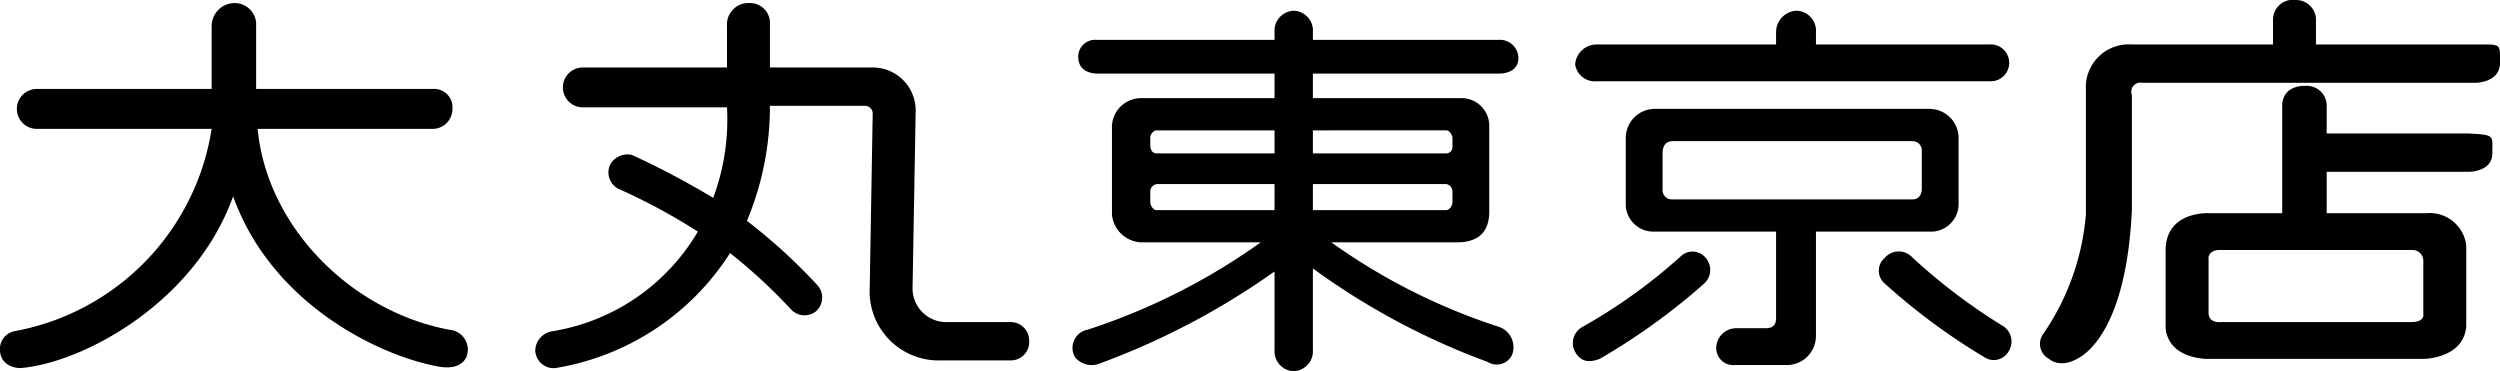
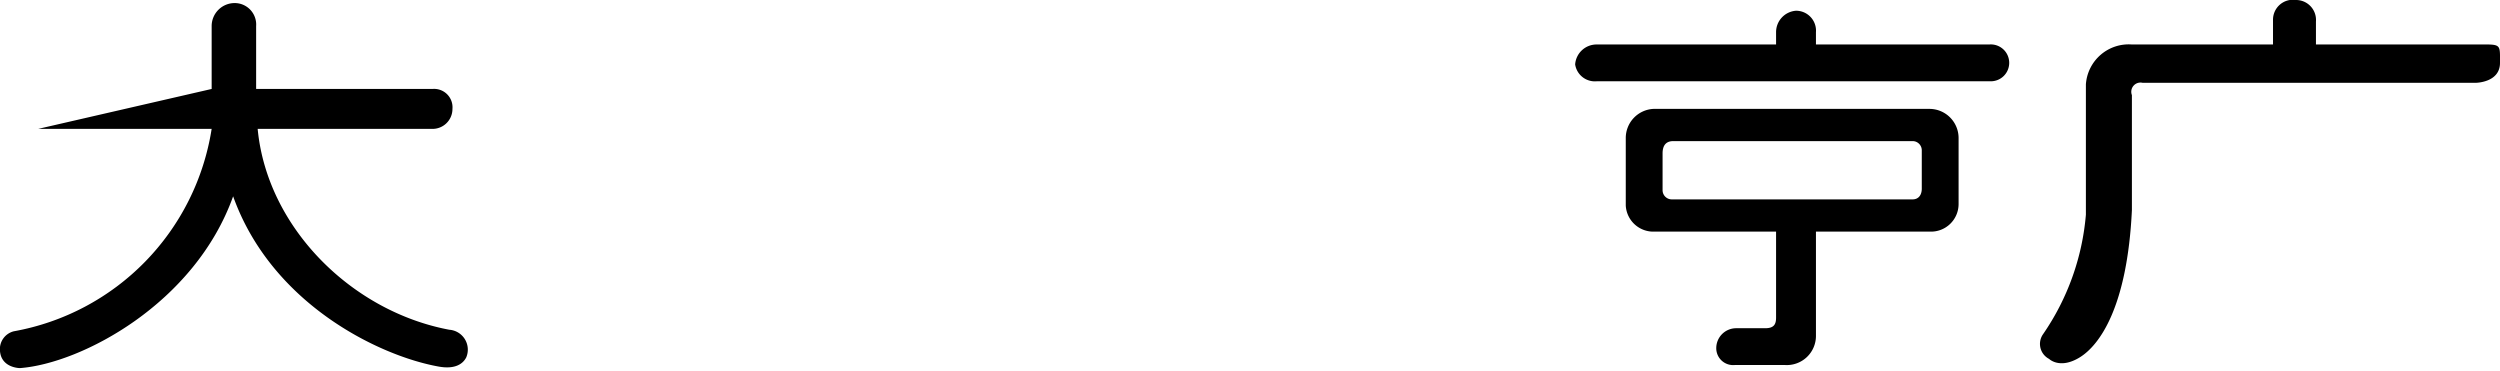
<svg xmlns="http://www.w3.org/2000/svg" viewBox="0 0 163 24.2">
  <title>アセット 1</title>
-   <path d="M13.8,5.8V1.7A1.5,1.5,0,0,1,15.3.2a1.4,1.4,0,0,1,1.4,1.5V5.8H28.2a1.2,1.2,0,0,1,1.3,1.3,1.3,1.3,0,0,1-1.4,1.3H16.8c.6,6.4,6.1,11.9,12.5,13.1a1.3,1.3,0,0,1,1.1,1.8c-.2.4-.7.8-1.8.6-3.9-.7-10.9-4.1-13.4-11.1C12.7,19.8,5.3,23.7,1.3,24c0,0-1.2,0-1.3-1.1a1.2,1.2,0,0,1,.9-1.3A15.9,15.9,0,0,0,13.8,8.4H2.5A1.3,1.3,0,0,1,1.1,7.1,1.3,1.3,0,0,1,2.4,5.8Z" />
-   <path d="M47.4,4.4V1.7A1.4,1.4,0,0,1,48.9.2a1.3,1.3,0,0,1,1.3,1.4V4.4h6.6a2.8,2.8,0,0,1,2.9,2.9l-.2,11.4A2.2,2.2,0,0,0,61.8,21h4.1a1.2,1.2,0,0,1,1.2,1.2,1.2,1.2,0,0,1-1.2,1.3H61.3a4.5,4.5,0,0,1-4.6-4.4l.2-11.7a.5.5,0,0,0-.5-.5H50.2a19.3,19.3,0,0,1-1.5,7.5,36.2,36.2,0,0,1,4.6,4.2,1.2,1.2,0,0,1-.1,1.7,1.2,1.2,0,0,1-1.6-.1,35.1,35.1,0,0,0-4-3.7A16.7,16.7,0,0,1,36.2,24a1.2,1.2,0,0,1-1.3-1.1A1.3,1.3,0,0,1,36,21.6a13.5,13.5,0,0,0,9.5-6.5,39.6,39.6,0,0,0-5.2-2.8,1.2,1.2,0,0,1-.5-1.6,1.3,1.3,0,0,1,1.4-.6,54.7,54.7,0,0,1,5.3,2.8A14.6,14.6,0,0,0,47.4,7H38a1.3,1.3,0,1,1,0-2.6Z" />
+   <path d="M13.8,5.8V1.7A1.5,1.5,0,0,1,15.3.2a1.4,1.4,0,0,1,1.4,1.5V5.8H28.2a1.2,1.2,0,0,1,1.3,1.3,1.3,1.3,0,0,1-1.4,1.3H16.8c.6,6.4,6.1,11.9,12.5,13.1a1.3,1.3,0,0,1,1.1,1.8c-.2.4-.7.8-1.8.6-3.9-.7-10.9-4.1-13.4-11.1C12.7,19.8,5.3,23.7,1.3,24c0,0-1.2,0-1.3-1.1a1.2,1.2,0,0,1,.9-1.3A15.9,15.9,0,0,0,13.8,8.4H2.5Z" />
  <path d="M104.1,5.3h25.7A1.2,1.2,0,0,0,131,4.1a1.2,1.2,0,0,0-1.3-1.2H118.4V2.1A1.3,1.3,0,0,0,117.1.7a1.4,1.4,0,0,0-1.3,1.4v.8H104.1a1.4,1.4,0,0,0-1.4,1.3,1.3,1.3,0,0,0,1.4,1.1" />
  <path d="M127.7,13.3V9a1.9,1.9,0,0,0-1.9-1.9h-18A1.9,1.9,0,0,0,106,9v4.4a1.8,1.8,0,0,0,1.9,1.7h7.9v5.6c0,.4-.1.7-.7.7h-1.9a1.3,1.3,0,0,0-1.3,1.3,1.1,1.1,0,0,0,1.2,1.1h3.3a1.9,1.9,0,0,0,2-1.9V15.1h7.4a1.8,1.8,0,0,0,1.9-1.8m-2.4-1c0,.4-.2.7-.6.7H109a.6.6,0,0,1-.6-.6V10c0-.6.3-.8.7-.8h15.6a.6.6,0,0,1,.6.6Z" />
-   <path d="M109.6,16.7a35.6,35.6,0,0,1-6.4,4.6,1.2,1.2,0,0,0-.4,1.8c.3.4.7.6,1.5.3a42.1,42.1,0,0,0,6.8-4.9,1.2,1.2,0,0,0,.1-1.7,1.1,1.1,0,0,0-1.6-.1" />
-   <path d="M130.5,21.2a38.3,38.3,0,0,1-5.8-4.4,1.2,1.2,0,0,0-1.8,0,1.1,1.1,0,0,0,0,1.7,41.3,41.3,0,0,0,6.5,4.8,1.1,1.1,0,0,0,1.5-.3,1.2,1.2,0,0,0-.4-1.8" />
-   <path d="M97.7,21.3a39.9,39.9,0,0,1-10.9-5.5H95c1.3,0,2.1-.6,2.1-2V8.2a1.8,1.8,0,0,0-1.8-1.8H85.6V4.8H97.7c.7,0,1.3-.3,1.3-1a1.2,1.2,0,0,0-1.3-1.2H85.6V2.1A1.3,1.3,0,0,0,84.4.7a1.3,1.3,0,0,0-1.3,1.4v.5H71.5a1.1,1.1,0,0,0-1.2,1.1c0,.8.6,1.1,1.3,1.1H83.1V6.4H74.4a1.9,1.9,0,0,0-1.9,2V14a2,2,0,0,0,2.1,1.8h7.6a41.4,41.4,0,0,1-11.3,5.7,1.2,1.2,0,0,0-.8,1.8,1.4,1.4,0,0,0,1.6.4,48.6,48.6,0,0,0,11.4-6v5.1a1.3,1.3,0,0,0,1.2,1.4,1.3,1.3,0,0,0,1.3-1.4V17.5A46.5,46.5,0,0,0,97,23.6a1.1,1.1,0,0,0,1.6-.5,1.4,1.4,0,0,0-.9-1.8M83.1,13.7H75.4c-.2,0-.4-.3-.4-.5v-.8a.5.5,0,0,1,.5-.4h7.6Zm0-3.7H75.4c-.3,0-.4-.3-.4-.5V8.9c0-.1.2-.4.4-.4h7.7Zm11.6,3.2c0,.2-.2.5-.4.5H85.6V12h8.7a.5.5,0,0,1,.4.5Zm-.4-4.7c.2,0,.4.3.4.5v.6a.4.4,0,0,1-.4.4H85.6V8.5Z" />
  <path d="M151,2.9V1.4A1.3,1.3,0,0,0,149.7,0a1.3,1.3,0,0,0-1.5,1.3V2.9H139a2.8,2.8,0,0,0-3,2.6V14a16.1,16.1,0,0,1-2.8,7.8,1.1,1.1,0,0,0,.4,1.6s.7.7,2-.1,3.1-3.3,3.4-9.6V6.2a.6.6,0,0,1,.7-.8h21.7s1.6,0,1.6-1.3.1-1.2-1.6-1.2Z" />
-   <path d="M160.9,8.7h-9.2V6.8a1.3,1.3,0,0,0-1.4-1.2s-1.4-.1-1.5,1.2v7.1h-4.7s-2.8-.2-2.9,2.3v5.1s-.1,1.9,2.6,2.1H158s2.6,0,2.8-2.1V16a2.4,2.4,0,0,0-2.6-2.1h-6.5V11.2H161s1.5,0,1.5-1.2.2-1.2-1.6-1.3m-3.6,7.6a.7.7,0,0,1,.7.7v3.6s0,.4-.8.4H144.8s-.8.1-.8-.6V16.9s-.1-.5.6-.6Z" />
</svg>